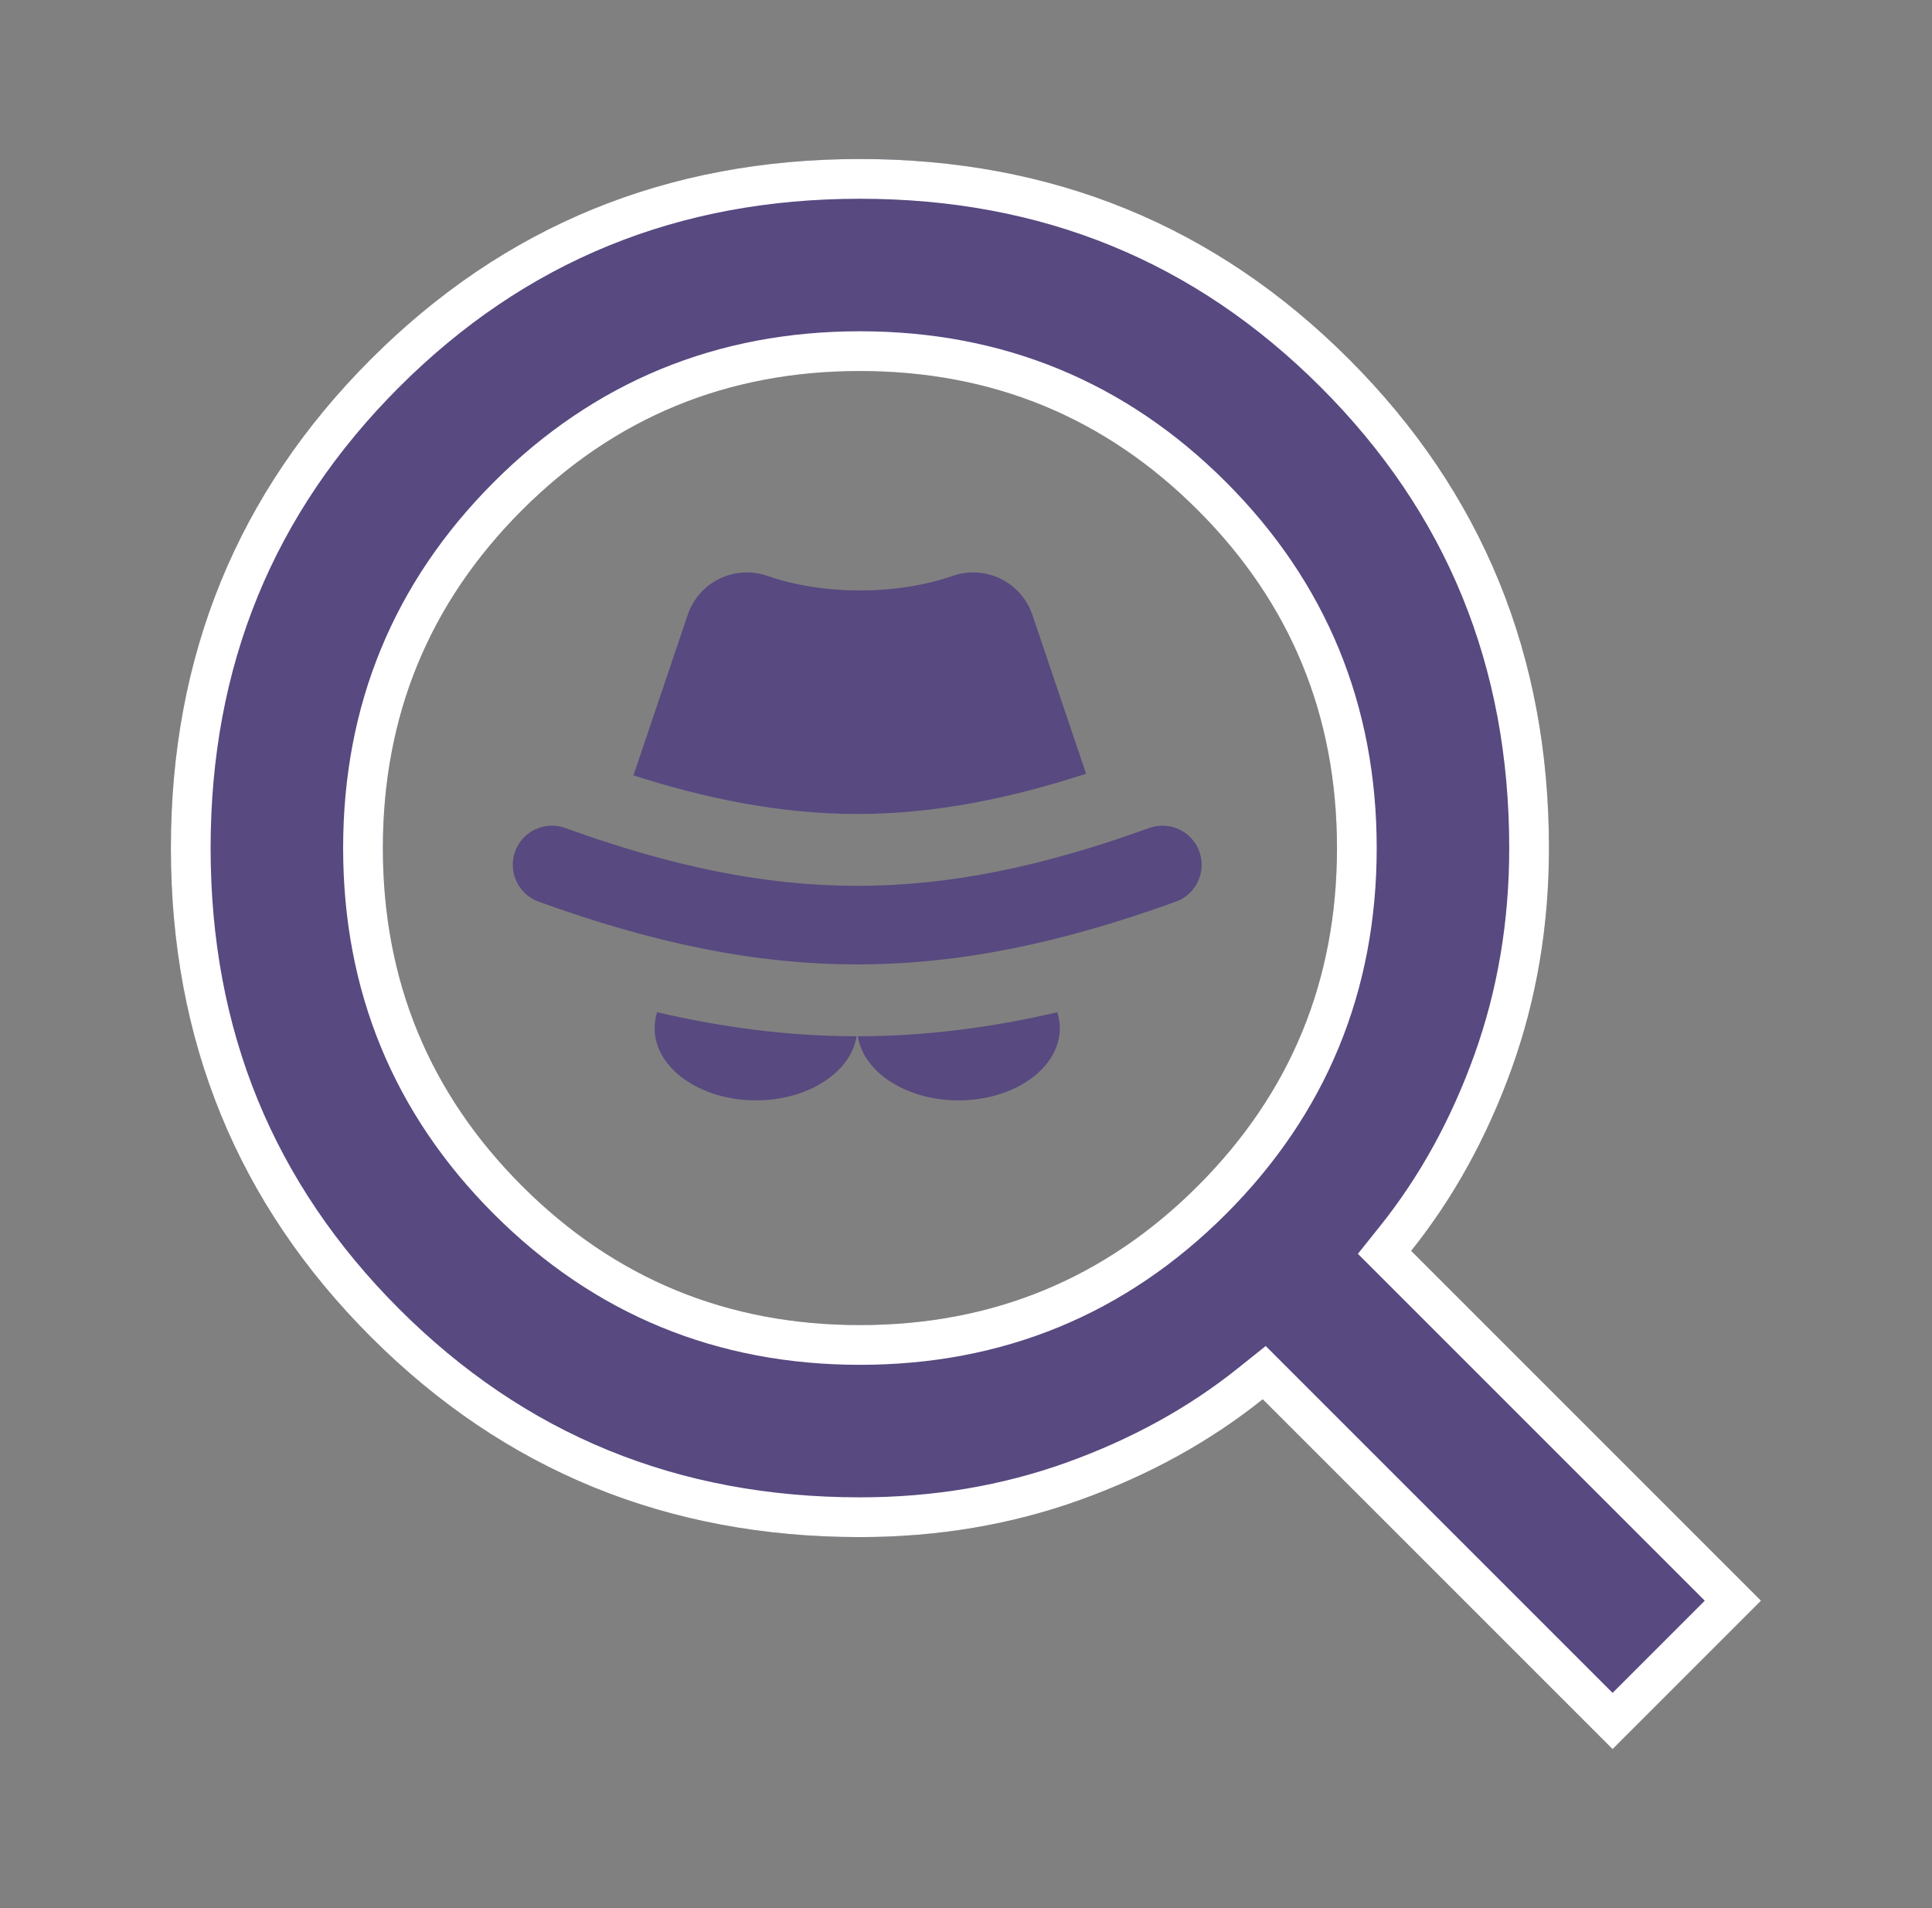
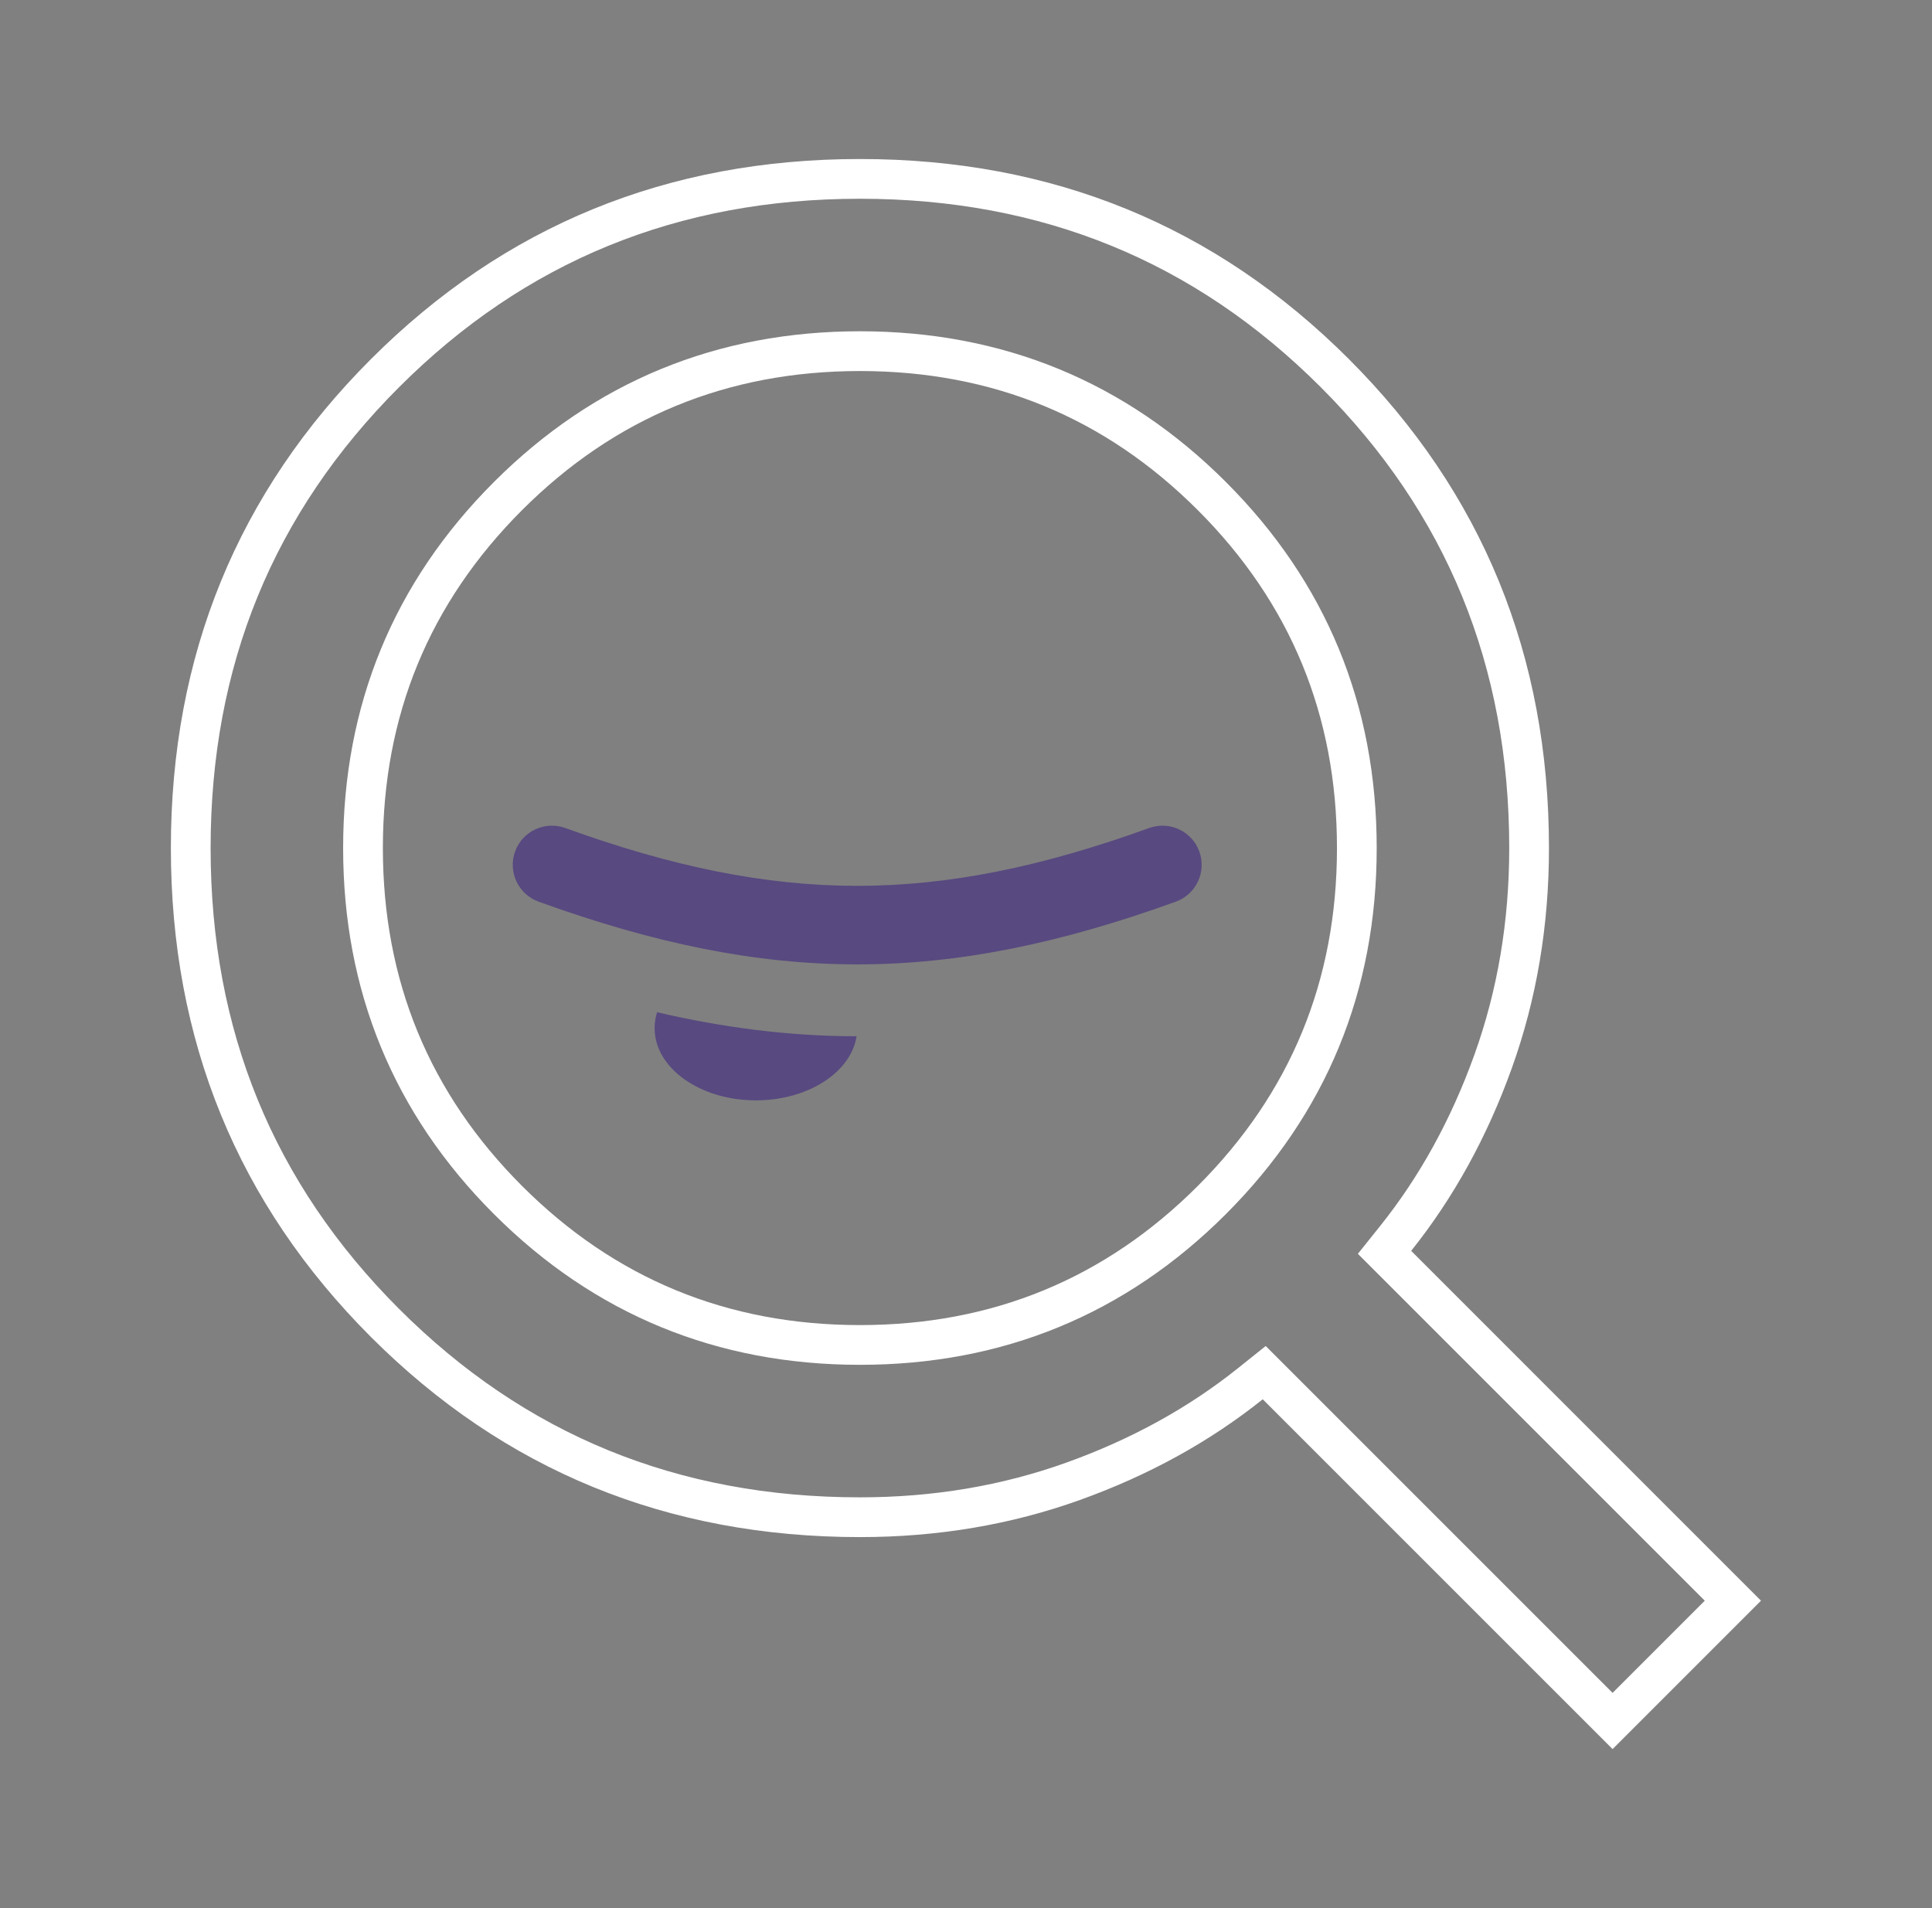
<svg xmlns="http://www.w3.org/2000/svg" width="81" height="80" viewBox="0 0 81 80" fill="none">
  <rect x="0" y="0" width="81" height="80" fill="#808080" stroke="none" />
-   <path d="M40.186 46.135C38.001 46.135 36.201 44.959 35.965 43.447C38.827 43.445 41.602 43.075 44.329 42.44C44.397 42.655 44.433 42.879 44.433 43.109C44.433 44.78 42.532 46.135 40.186 46.135Z" fill="#584980" />
  <path d="M27.549 42.439C30.276 43.074 33.051 43.445 35.913 43.447C35.676 44.959 33.877 46.135 31.692 46.134C29.347 46.134 27.445 44.779 27.445 43.108C27.445 42.878 27.481 42.654 27.549 42.439Z" fill="#584980" />
-   <path d="M26.558 32.509L28.828 25.792C29.299 24.398 30.795 23.666 32.185 24.149C34.514 24.959 37.601 24.959 39.931 24.149C41.321 23.666 42.817 24.398 43.288 25.792L45.534 32.44C42.422 33.451 39.242 34.127 35.939 34.127C32.711 34.127 29.601 33.482 26.558 32.509Z" fill="#584980" />
  <path d="M21.596 35.7C21.287 36.553 21.728 37.494 22.58 37.803C27.427 39.557 31.675 40.433 35.94 40.433C40.203 40.433 44.451 39.556 49.298 37.803C50.15 37.494 50.591 36.552 50.282 35.7C49.973 34.848 49.031 34.407 48.179 34.716C43.711 36.332 39.817 37.14 35.939 37.14C32.06 37.14 28.167 36.332 23.699 34.716C22.846 34.407 21.905 34.848 21.596 35.7Z" fill="#584980" />
-   <path d="M67.608 73.333L52.941 58.667C50.719 60.444 48.164 61.852 45.275 62.889C42.386 63.926 39.312 64.445 36.053 64.445C27.978 64.445 21.145 61.648 15.553 56.056C9.96 50.463 7.164 43.63 7.164 35.556C7.164 27.482 9.96 20.648 15.553 15.056C21.145 9.463 27.978 6.667 36.053 6.667C44.127 6.667 50.96 9.463 56.553 15.056C62.145 20.648 64.941 27.482 64.941 35.556C64.941 38.815 64.423 41.889 63.386 44.778C62.349 47.667 60.941 50.222 59.164 52.444L73.83 67.111L67.608 73.333ZM36.053 55.556C41.608 55.556 46.33 53.611 50.219 49.722C54.108 45.833 56.053 41.111 56.053 35.556C56.053 30 54.108 25.278 50.219 21.389C46.33 17.5 41.608 15.556 36.053 15.556C30.497 15.556 25.775 17.5 21.886 21.389C17.997 25.278 16.052 30 16.052 35.556C16.052 41.111 17.997 45.833 21.886 49.722C25.775 53.611 30.497 55.556 36.053 55.556Z" fill="#584980" />
  <path fill-rule="evenodd" clip-rule="evenodd" d="M52.941 58.667L67.608 73.333L73.83 67.111L59.164 52.444C60.941 50.222 62.349 47.667 63.386 44.778C64.423 41.889 64.941 38.815 64.941 35.556C64.941 27.482 62.145 20.648 56.553 15.056C50.96 9.463 44.127 6.667 36.053 6.667C27.978 6.667 21.145 9.463 15.553 15.056C9.96 20.648 7.164 27.482 7.164 35.556C7.164 43.63 9.96 50.463 15.553 56.056C21.145 61.648 27.978 64.445 36.053 64.445C39.312 64.445 42.386 63.926 45.275 62.889C48.164 61.852 50.719 60.444 52.941 58.667ZM71.473 67.111L56.93 52.568L57.862 51.403C59.516 49.336 60.837 46.944 61.817 44.215C62.785 41.517 63.275 38.635 63.275 35.556C63.275 27.913 60.647 21.507 55.374 16.234C50.101 10.961 43.695 8.333 36.053 8.333C28.41 8.333 22.004 10.961 16.731 16.234C11.458 21.507 8.83 27.913 8.83 35.556C8.83 43.198 11.458 49.604 16.731 54.877C22.004 60.15 28.41 62.778 36.053 62.778C39.132 62.778 42.014 62.289 44.712 61.32C47.441 60.34 49.832 59.02 51.9 57.365L53.065 56.433L67.608 70.976L71.473 67.111ZM51.398 50.901C47.193 55.106 42.045 57.222 36.053 57.222C30.06 57.222 24.912 55.106 20.707 50.901C16.502 46.696 14.386 41.548 14.386 35.556C14.386 29.563 16.502 24.416 20.707 20.21C24.912 16.006 30.06 13.889 36.053 13.889C42.045 13.889 47.193 16.006 51.398 20.21C55.603 24.416 57.719 29.563 57.719 35.556C57.719 41.548 55.603 46.696 51.398 50.901ZM50.219 49.722C46.33 53.611 41.608 55.556 36.053 55.556C30.497 55.556 25.775 53.611 21.886 49.722C17.997 45.833 16.052 41.111 16.052 35.556C16.052 30 17.997 25.278 21.886 21.389C25.775 17.5 30.497 15.556 36.053 15.556C41.608 15.556 46.33 17.5 50.219 21.389C54.108 25.278 56.053 30 56.053 35.556C56.053 41.111 54.108 45.833 50.219 49.722Z" fill="white" />
</svg>